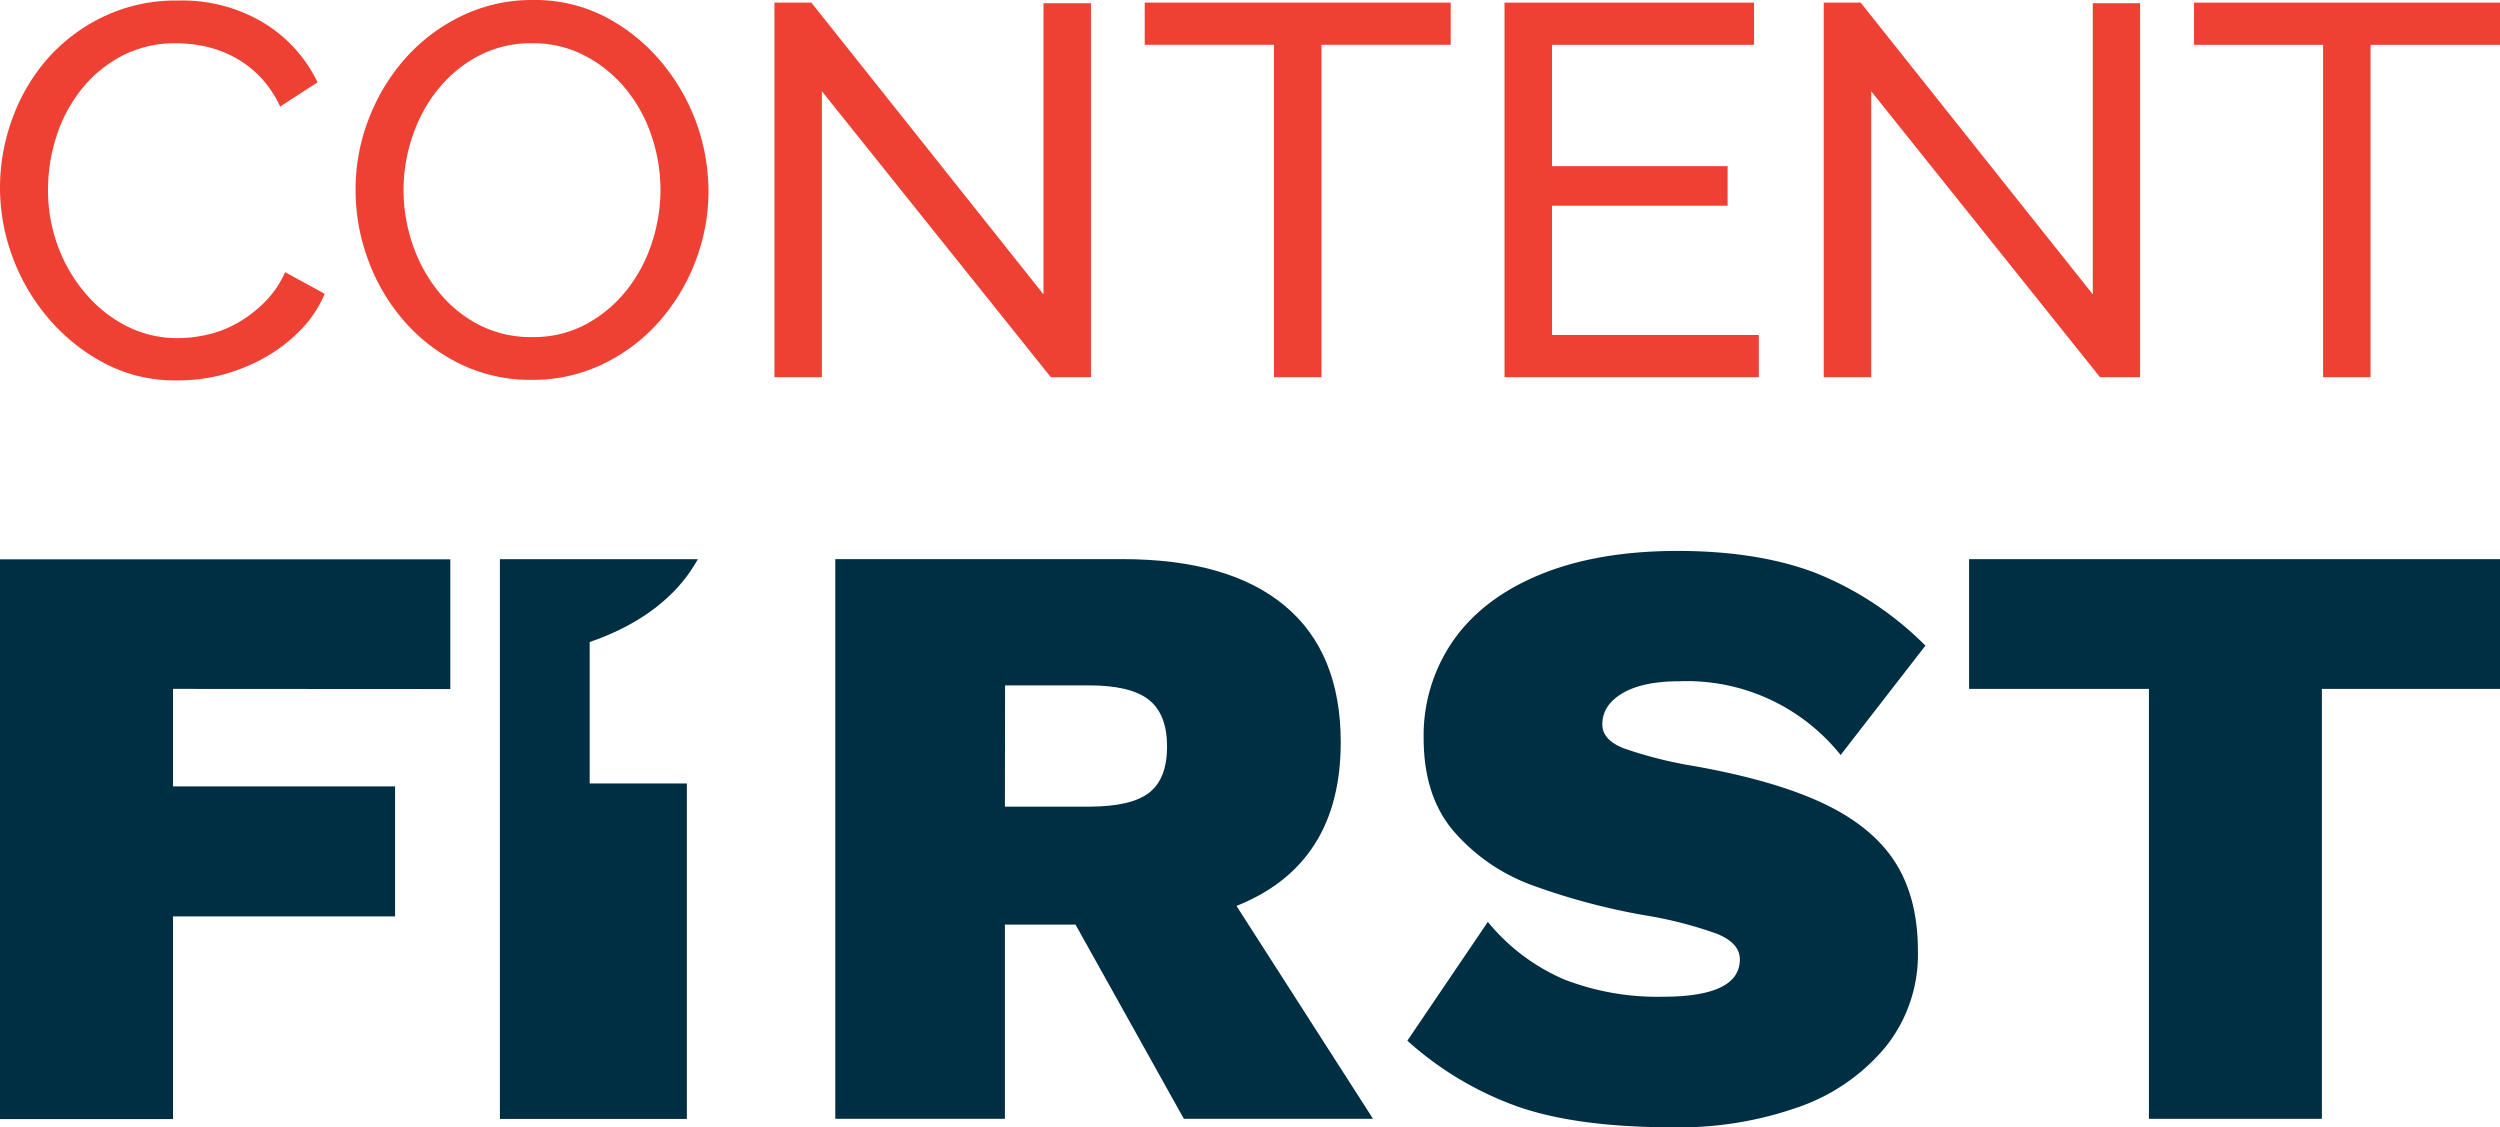
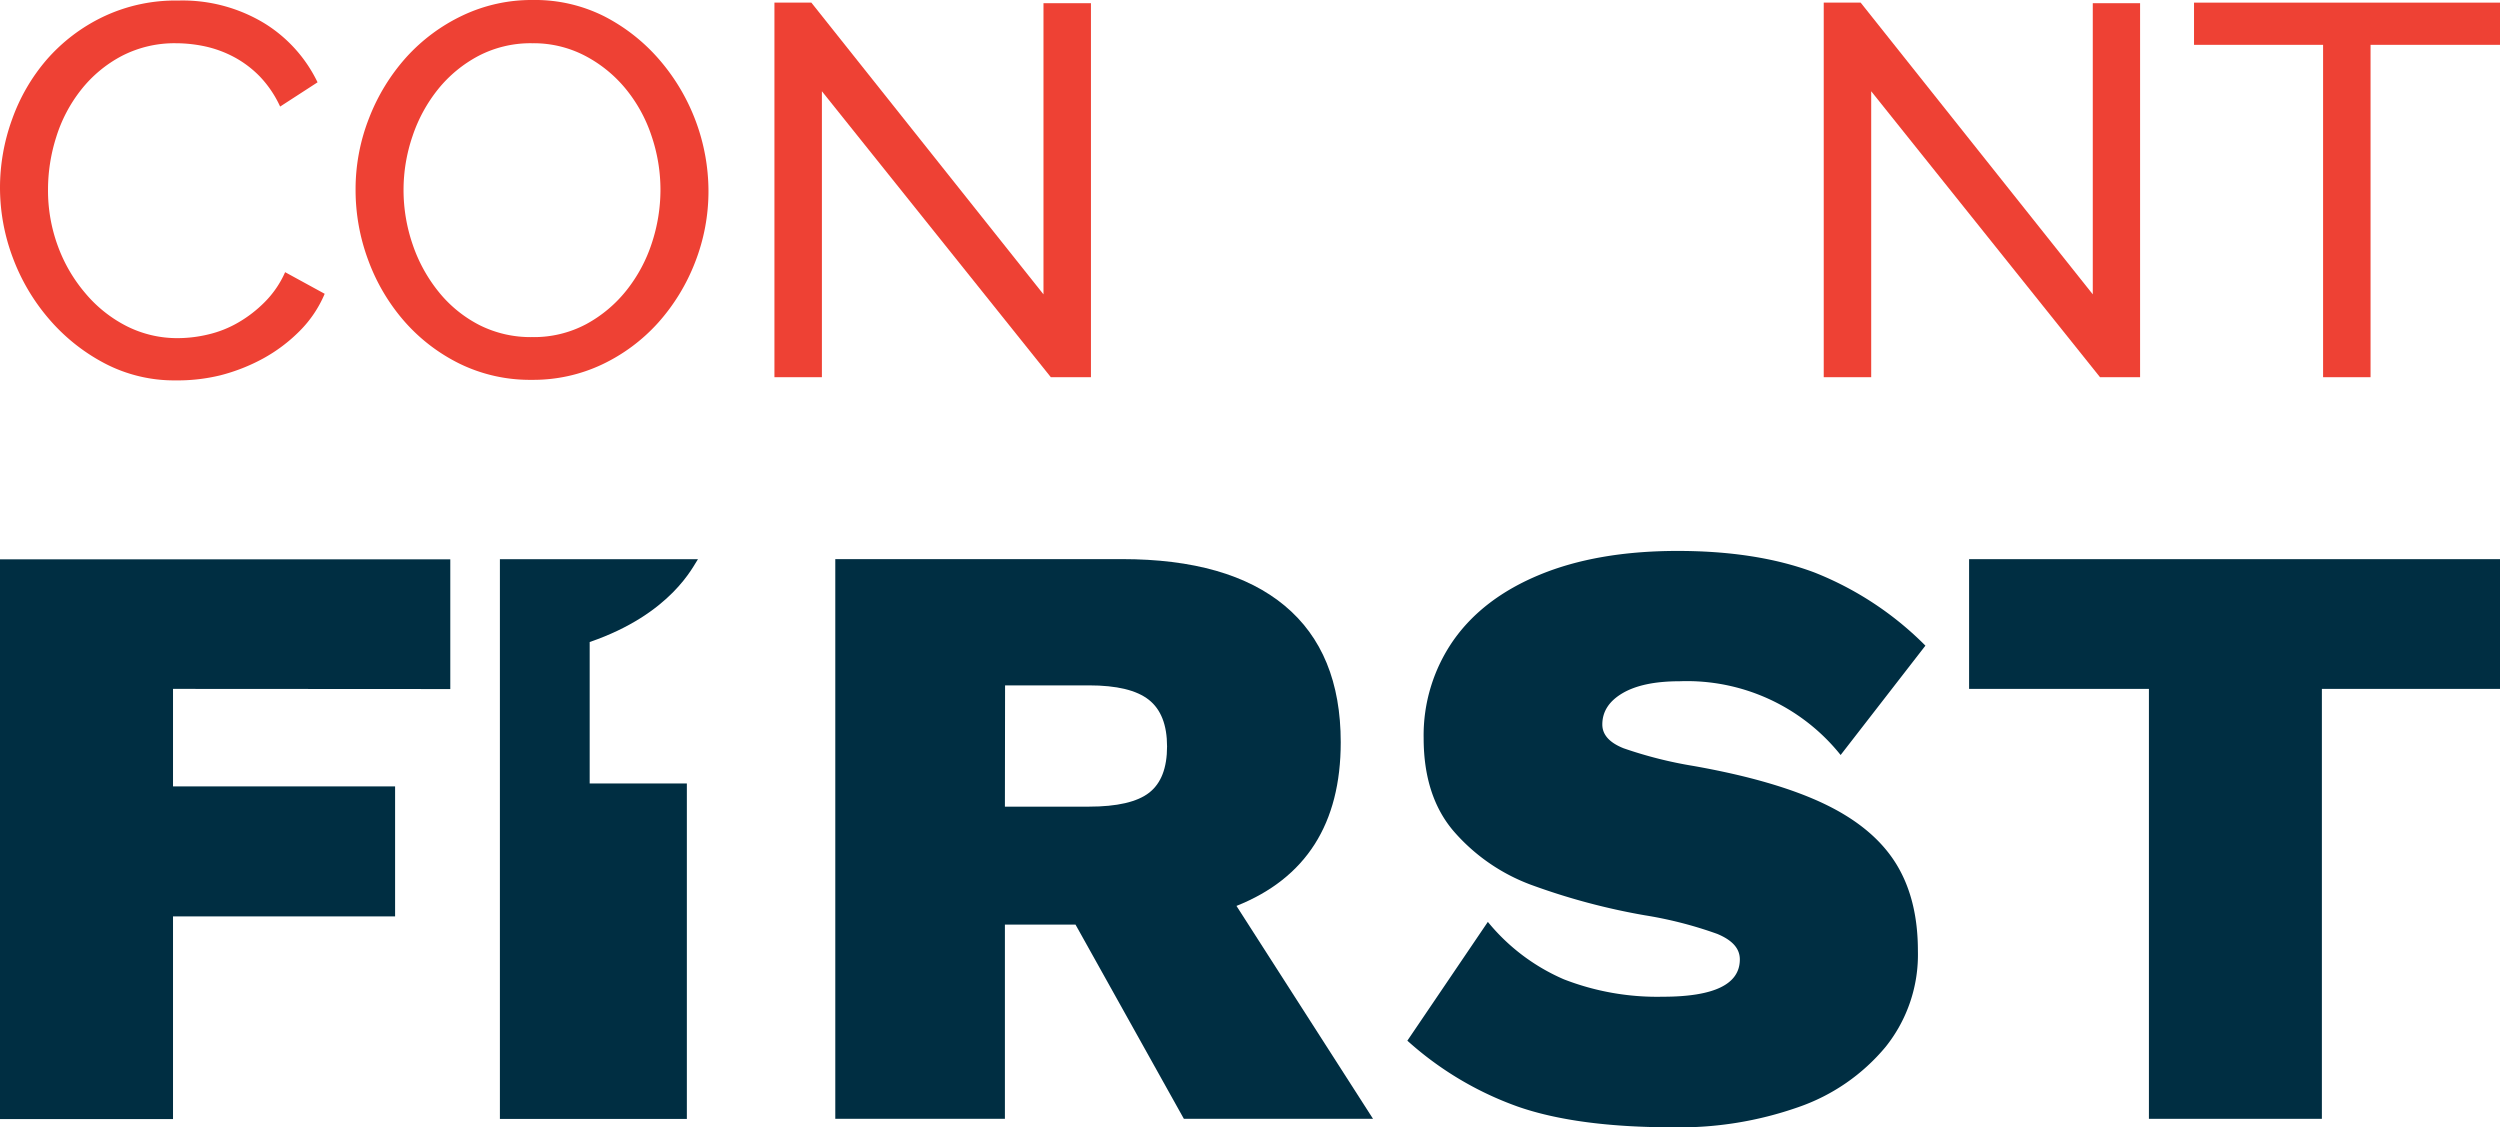
<svg xmlns="http://www.w3.org/2000/svg" viewBox="0 0 455.59 205.44">
  <defs>
    <style>.cls-1{fill:#ee4134;}.cls-2{fill:#002e42;}</style>
  </defs>
  <title>Layer 1</title>
  <g id="Layer_2" data-name="Layer 2">
    <g id="Layer_1-2" data-name="Layer 1">
      <g id="_Group_" data-name="&lt;Group&gt;">
        <g id="_Group_2" data-name="&lt;Group&gt;">
          <path id="_Compound_Path_" data-name="&lt;Compound Path&gt;" class="cls-1" d="M0,34.13A36.55,36.55,0,0,1,2.16,21.87a34.24,34.24,0,0,1,6.35-11A31.93,31.93,0,0,1,18.75,3.08,30.66,30.66,0,0,1,32.49.1,28.76,28.76,0,0,1,48.16,4.23,25.71,25.71,0,0,1,57.87,15l-6.82,4.42a20,20,0,0,0-3.7-5.48,19.19,19.19,0,0,0-4.71-3.55A20.49,20.49,0,0,0,37.4,8.46a25.57,25.57,0,0,0-5.29-.58,20.89,20.89,0,0,0-10,2.36,23.21,23.21,0,0,0-7.35,6.15A26.61,26.61,0,0,0,10.24,25a31.62,31.62,0,0,0-1.49,9.56,29.37,29.37,0,0,0,1.78,10.24,28,28,0,0,0,5,8.61,24.07,24.07,0,0,0,7.5,6,20.42,20.42,0,0,0,9.42,2.21,24,24,0,0,0,5.53-.68,19.88,19.88,0,0,0,5.43-2.16,23,23,0,0,0,4.85-3.75,18,18,0,0,0,3.7-5.43l7.21,3.94a21.2,21.2,0,0,1-4.56,6.78,29,29,0,0,1-6.64,5,33.76,33.76,0,0,1-7.83,3.08A32.8,32.8,0,0,1,32,69.32a27.31,27.31,0,0,1-12.88-3.08A34.35,34.35,0,0,1,9,58.21,36.76,36.76,0,0,1,2.35,47,36.3,36.3,0,0,1,0,34.13Z" />
          <path id="_Compound_Path_2" data-name="&lt;Compound Path&gt;" class="cls-1" d="M96.9,69.22a29.19,29.19,0,0,1-13.12-2.93A32.43,32.43,0,0,1,73.64,58.5,35.54,35.54,0,0,1,67.1,47.4a36.62,36.62,0,0,1-2.3-12.79,35.32,35.32,0,0,1,2.45-13.07A36.05,36.05,0,0,1,74,10.48,32.74,32.74,0,0,1,84.26,2.84,29.3,29.3,0,0,1,97.1,0a28.06,28.06,0,0,1,13.07,3A33.45,33.45,0,0,1,120.26,11a36.77,36.77,0,0,1,8.85,23.75,35.56,35.56,0,0,1-2.45,13.07,36,36,0,0,1-6.73,11,32.39,32.39,0,0,1-10.19,7.59A29.3,29.3,0,0,1,96.9,69.22ZM73.54,34.61a30.55,30.55,0,0,0,1.68,10A28,28,0,0,0,80,53.26a23,23,0,0,0,7.41,6A20.7,20.7,0,0,0,97,61.43a20.21,20.21,0,0,0,9.81-2.35,23.9,23.9,0,0,0,7.35-6.16,27.43,27.43,0,0,0,4.62-8.6,31,31,0,0,0,1.58-9.71,30.55,30.55,0,0,0-1.68-10A26.75,26.75,0,0,0,113.87,16a23.93,23.93,0,0,0-7.4-5.91A20.25,20.25,0,0,0,97,7.88a20.53,20.53,0,0,0-9.81,2.31,23.73,23.73,0,0,0-7.35,6.06,27.66,27.66,0,0,0-4.66,8.55A30.32,30.32,0,0,0,73.54,34.61Z" />
          <path id="_Compound_Path_3" data-name="&lt;Compound Path&gt;" class="cls-1" d="M149.78,16.63V68.74h-8.65V.48h6.73l42.3,53.16V.58h8.65V68.74H191.5Z" />
-           <path id="_Compound_Path_4" data-name="&lt;Compound Path&gt;" class="cls-1" d="M264.37,8.17H240.82V68.74h-8.65V8.17H208.61V.48h55.76Z" />
-           <path id="_Compound_Path_5" data-name="&lt;Compound Path&gt;" class="cls-1" d="M320.52,61.05v7.69H274.18V.48h45.47V8.17H282.83V30.28h32v7.21h-32V61.05Z" />
          <path id="_Compound_Path_6" data-name="&lt;Compound Path&gt;" class="cls-1" d="M341,16.63V68.74h-8.65V.48h6.73l42.3,53.16V.58H390V68.74h-7.3Z" />
          <path id="_Compound_Path_7" data-name="&lt;Compound Path&gt;" class="cls-1" d="M455.59,8.17H432V68.74h-8.65V8.17H399.83V.48h55.76Z" />
        </g>
        <g id="_Group_3" data-name="&lt;Group&gt;">
          <path id="_Compound_Path_8" data-name="&lt;Compound Path&gt;" class="cls-2" d="M31.53,125.54v17.77H72V167H31.53v36.93H0v-102H82.06v23.64Z" />
          <path id="_Compound_Path_9" data-name="&lt;Compound Path&gt;" class="cls-2" d="M196,168.5H183.13v35.39H152.22v-102h52.24q19.47,0,29.67,8.5t10.2,24.88q0,22.25-19,29.82l24.88,38.79H215.74ZM183.13,147h15.3q7.73,0,11-2.55c2.17-1.7,3.25-4.5,3.25-8.42s-1.11-6.75-3.32-8.5-5.85-2.63-10.9-2.63h-15.3Z" />
          <path id="_Compound_Path_10" data-name="&lt;Compound Path&gt;" class="cls-2" d="M330.56,104.29a59.16,59.16,0,0,1,20.32,13.37l-15.45,19.93a35.86,35.86,0,0,0-29.36-13.44q-6.65,0-10.36,2.16c-2.47,1.45-3.71,3.35-3.71,5.72q0,2.79,3.87,4.33a76.42,76.42,0,0,0,12.83,3.24q14.83,2.64,23.72,6.88t13,10.74q4.1,6.5,4.09,16.07a26.89,26.89,0,0,1-5.87,17.47,35.87,35.87,0,0,1-15.92,11A65.32,65.32,0,0,1,305,205.44q-17.62,0-28.44-3.79a60.26,60.26,0,0,1-20.09-12L271.14,168A36.58,36.58,0,0,0,285,178.47a46.9,46.9,0,0,0,18,3.17q14.06,0,14.06-6.8c0-2-1.37-3.5-4.09-4.64a73.31,73.31,0,0,0-13.22-3.4A120,120,0,0,1,279,161.24a34.57,34.57,0,0,1-14-9.66q-5.56-6.41-5.56-17.08a30.26,30.26,0,0,1,5.4-17.77q5.42-7.73,15.77-12t24.73-4.33Q320,100.35,330.56,104.29Z" />
          <path id="_Compound_Path_11" data-name="&lt;Compound Path&gt;" class="cls-2" d="M455.59,125.54H423.13v78.35H391.61V125.54H358.84V101.9h96.75Z" />
          <g id="_Group_4" data-name="&lt;Group&gt;">
            <path id="_Path_" data-name="&lt;Path&gt;" class="cls-2" d="M125.17,142.77H107.46V117c14.94-5.13,18.9-13.93,19.73-15.09H91.1v102h34.07Z" />
          </g>
        </g>
      </g>
    </g>
  </g>
</svg>